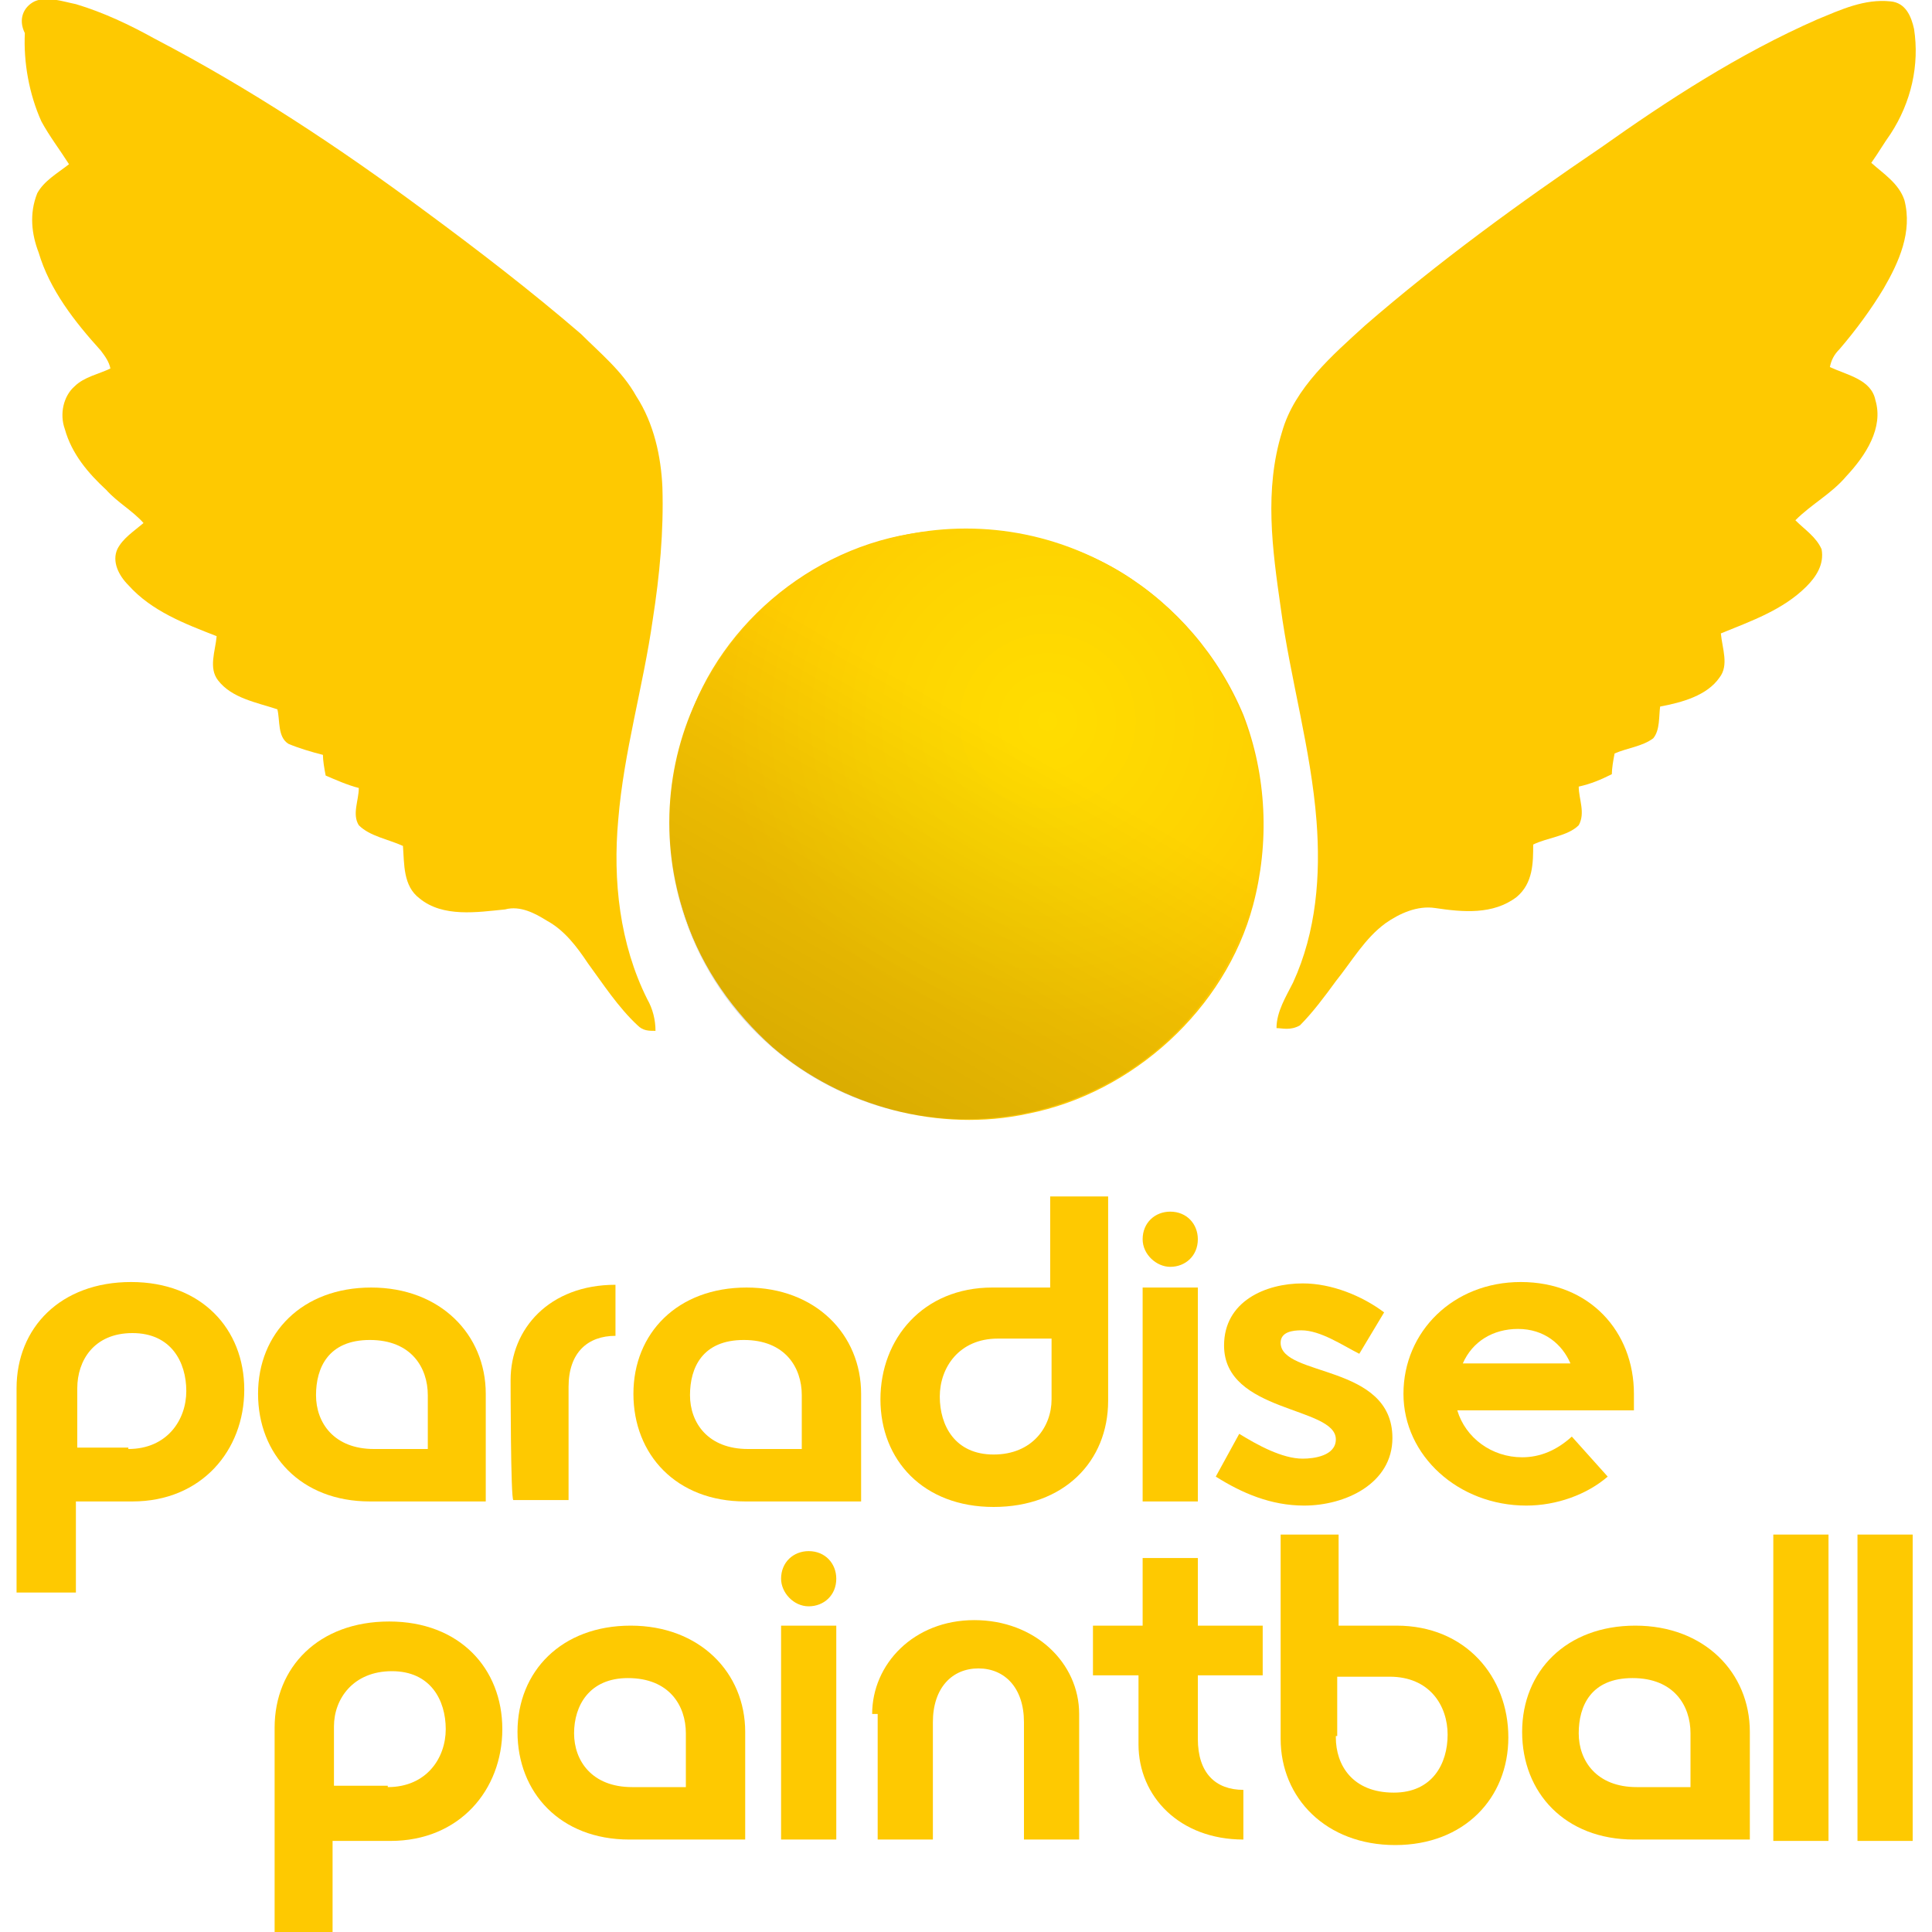
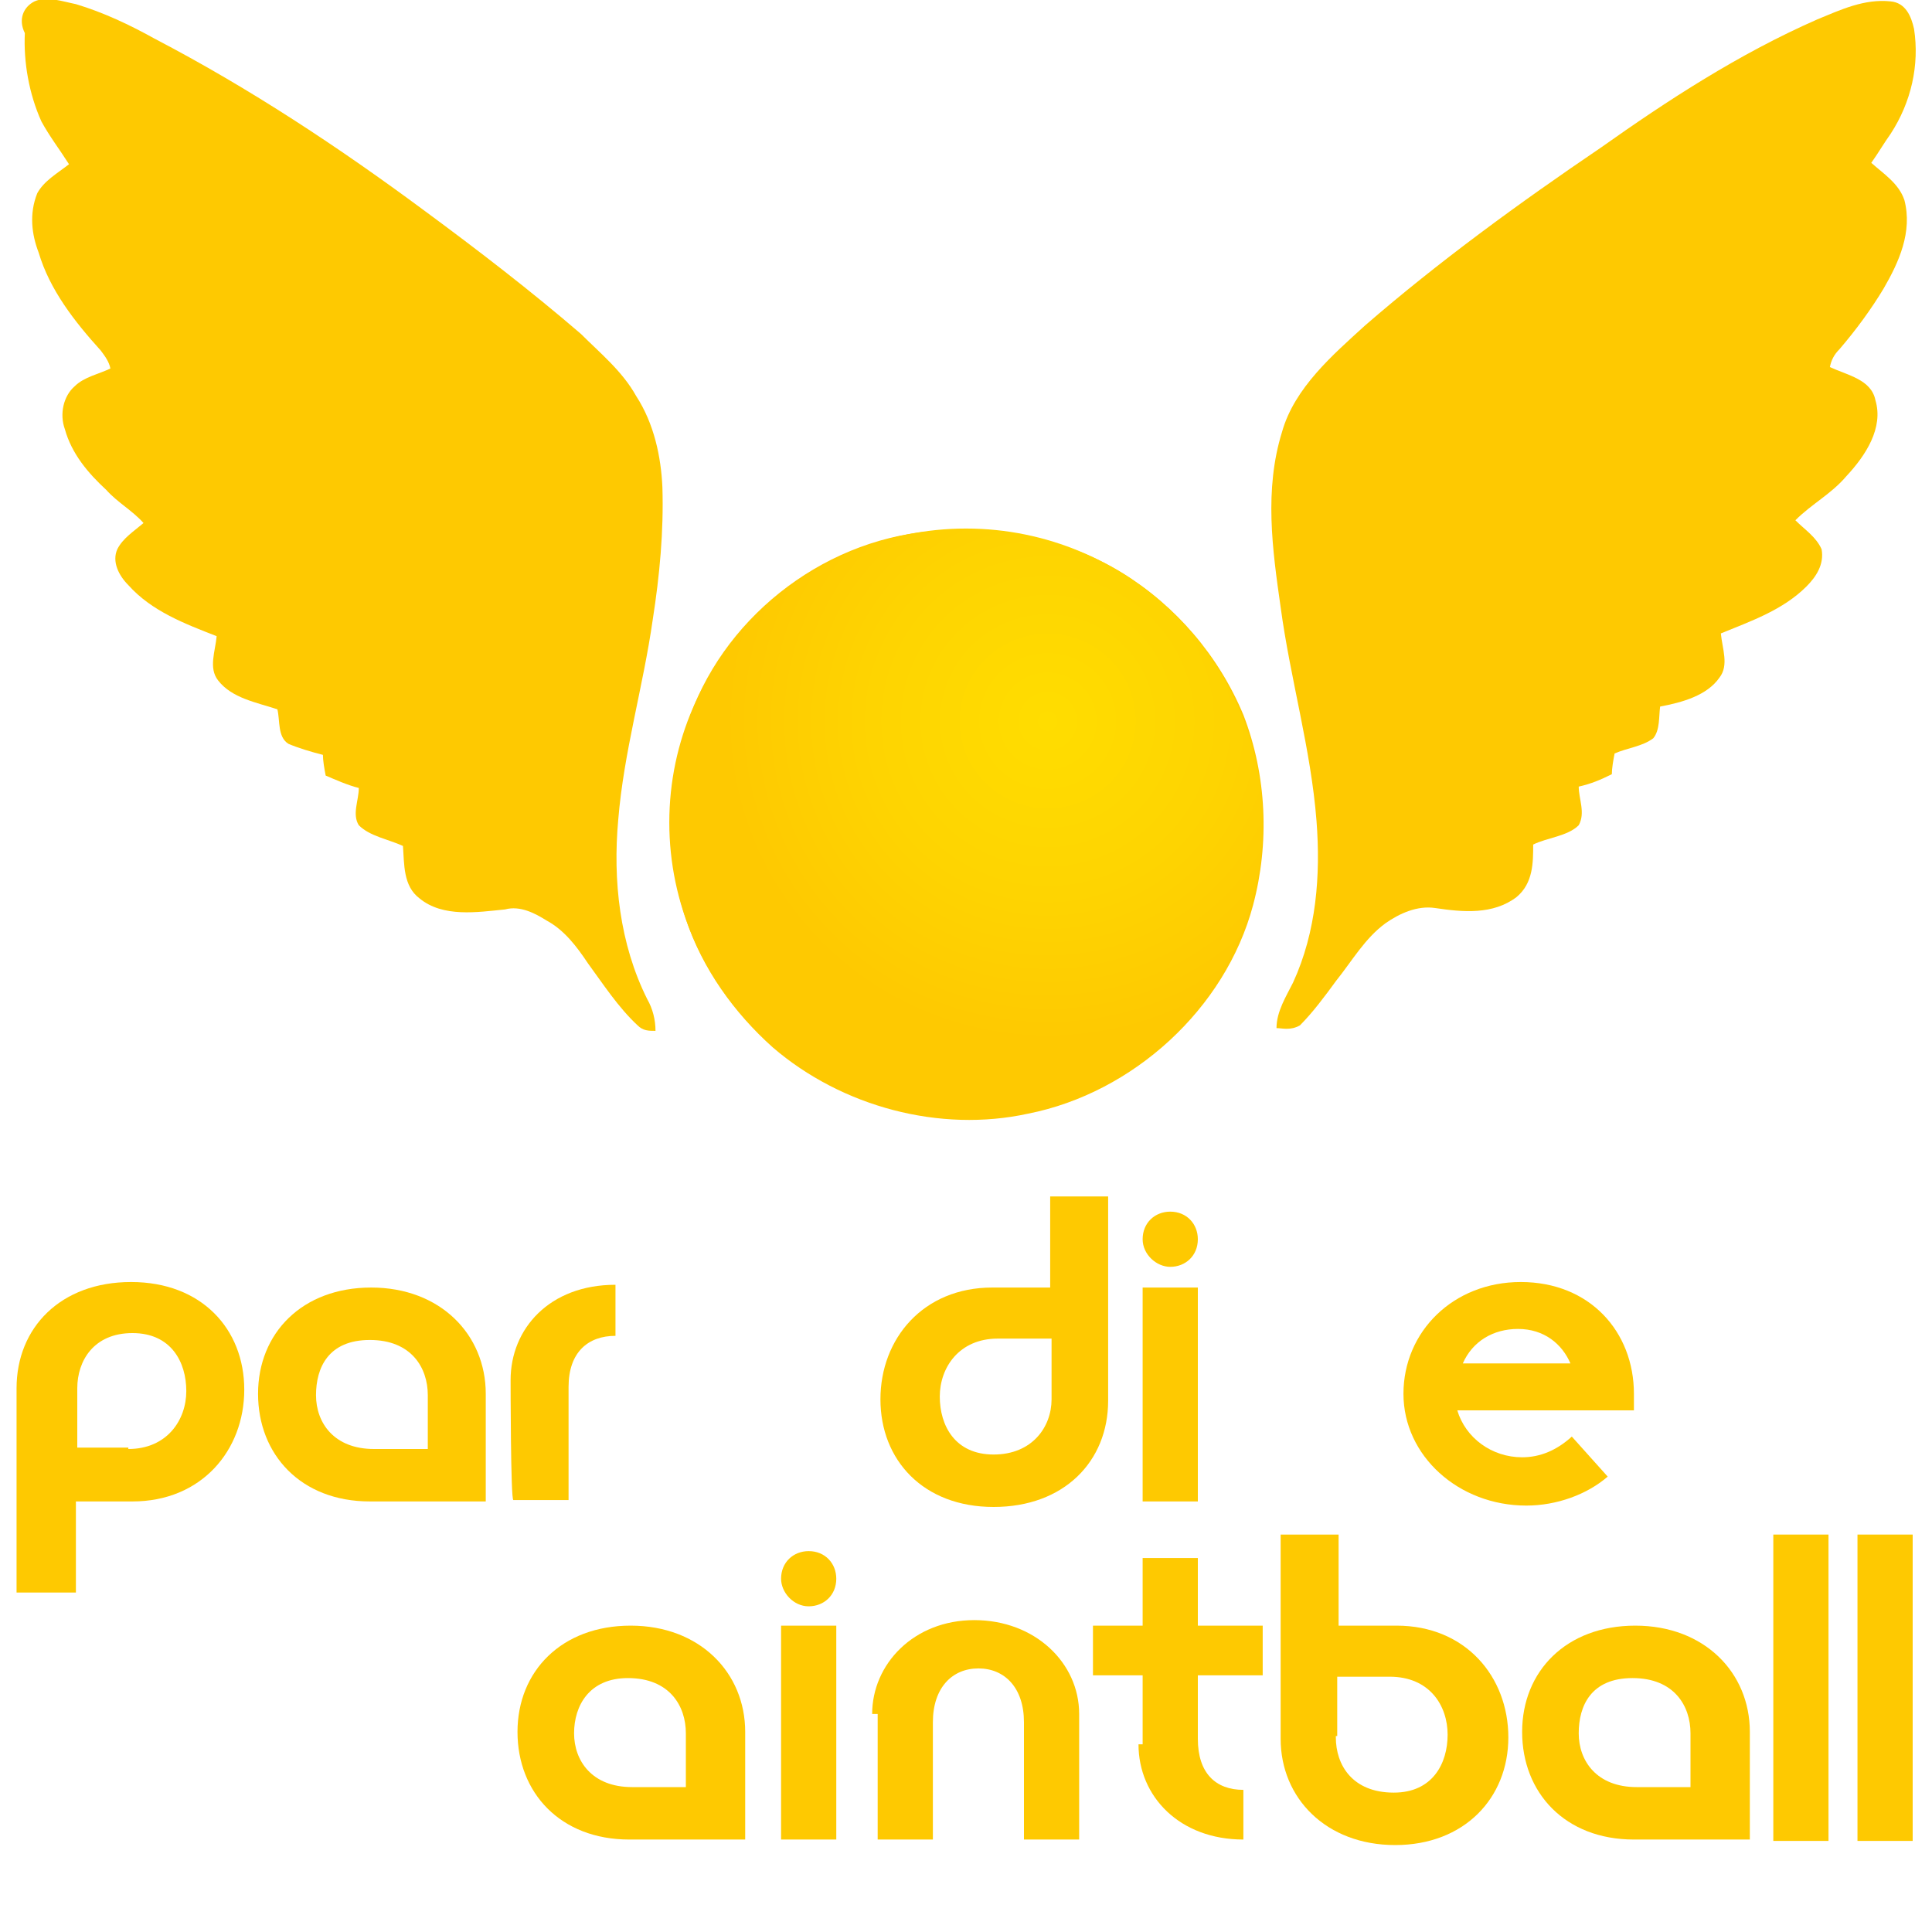
<svg xmlns="http://www.w3.org/2000/svg" version="1.1" id="Calque_1" x="0px" y="0px" viewBox="0 0 140 140" style="enable-background:new 0 0 140 140;" xml:space="preserve">
  <style type="text/css">
	.st0{fill:#FEC901;}
	.st1{fill:url(#SVGID_1_);}
	.st2{opacity:0.14;fill:url(#SVGID_2_);enable-background:new    ;}
</style>
  <g>
    <g>
      <g>
        <path class="st0" d="M2.5,0.1c0.9-0.4,2,0,3,0.2c2,0.6,3.9,1.5,5.7,2.5c6.9,3.6,13.4,7.9,19.6,12.5c3.8,2.8,7.7,5.8,11.3,8.9     c1.4,1.4,3,2.7,4,4.5c1.3,2,1.8,4.4,1.9,6.6c0.1,3.2-0.2,6.4-0.7,9.6c-0.7,4.9-2.1,9.6-2.5,14.5c-0.4,4.4,0.1,9,2.1,13     c0.4,0.7,0.6,1.5,0.6,2.3c-0.5,0-0.9,0-1.3-0.4c-1.4-1.3-2.5-3-3.6-4.5c-0.8-1.2-1.7-2.4-3-3.1c-0.8-0.5-1.9-1.1-3-0.8     c-2,0.2-4.5,0.6-6.2-0.8c-1.2-0.9-1.1-2.5-1.2-3.8c-1.1-0.5-2.4-0.7-3.2-1.5C25.5,59,26,58,26,57.1c-0.8-0.2-1.7-0.6-2.4-0.9     c-0.1-0.5-0.2-1.1-0.2-1.5c-0.8-0.2-1.8-0.5-2.5-0.8c-0.8-0.5-0.6-1.7-0.8-2.5c-1.5-0.5-3.3-0.8-4.3-2.1     c-0.7-0.9-0.2-2.1-0.1-3.2c-2.3-0.9-4.7-1.8-6.4-3.7c-0.7-0.7-1.2-1.7-0.8-2.6c0.4-0.8,1.2-1.3,1.9-1.9c-0.8-0.9-1.9-1.5-2.7-2.4     c-1.3-1.2-2.5-2.6-3-4.4c-0.4-1.1-0.1-2.4,0.7-3.1c0.7-0.7,1.8-0.9,2.6-1.3c-0.1-0.5-0.4-0.9-0.7-1.3c-1.9-2.1-3.7-4.4-4.5-7.1     c-0.5-1.3-0.7-2.8-0.1-4.3c0.5-0.9,1.4-1.4,2.3-2.1c-0.7-1.1-1.4-2-2-3.1c-0.9-2-1.3-4.3-1.2-6.4C1.3,1.4,1.7,0.5,2.5,0.1z" />
        <path class="st0" d="M131.7,1.4c1.7-0.7,3.4-1.5,5.3-1.3c1.1,0.1,1.5,1.1,1.7,2c0.4,2.6-0.2,5.3-1.7,7.6     c-0.5,0.7-0.9,1.4-1.4,2.1c0.9,0.8,2,1.5,2.4,2.7c0.6,2.3-0.4,4.5-1.5,6.4c-0.9,1.5-2,3-3.2,4.4c-0.4,0.4-0.6,0.8-0.7,1.3     c1.3,0.6,3,0.9,3.3,2.4c0.6,2-0.7,4-2.1,5.5c-1.1,1.3-2.5,2-3.7,3.2c0.7,0.7,1.5,1.2,1.9,2.1c0.2,1.1-0.4,2-1.1,2.7     c-1.7,1.7-4,2.5-6.2,3.4c0.1,1.1,0.6,2.3-0.1,3.2c-0.9,1.3-2.7,1.8-4.3,2.1c-0.1,0.7,0,1.7-0.5,2.3c-0.8,0.6-1.9,0.7-2.8,1.1     c-0.1,0.5-0.2,1.1-0.2,1.5c-0.8,0.4-1.5,0.7-2.4,0.9c0,0.9,0.5,1.9,0,2.8c-0.8,0.8-2.3,0.9-3.3,1.4c0,1.3,0,2.8-1.2,3.8     c-1.7,1.3-3.9,1.1-5.9,0.8c-1.3-0.2-2.6,0.4-3.6,1.1c-1.5,1.1-2.4,2.7-3.6,4.2c-0.8,1.1-1.7,2.3-2.6,3.2     c-0.7,0.4-1.3,0.2-1.7,0.2c0-1.2,0.7-2.3,1.2-3.3c1.7-3.7,2-7.8,1.7-11.7c-0.4-5.2-1.9-10.3-2.6-15.5c-0.6-4.2-1.2-8.5,0.1-12.7     c0.9-3.2,3.7-5.6,6-7.7c5.3-4.6,11.2-8.9,17.1-12.9C120.8,7.3,126,3.9,131.7,1.4z" />
      </g>
      <g>
        <path class="st0" d="M67.4,38.5c4.7-0.5,9.8,0.5,13.9,3c3.9,2.4,7,6,8.8,10.3c1.7,4.4,1.9,9.3,0.7,13.8     c-2,7.5-8.7,13.6-16.3,15.1C68.1,82.1,61,80.2,56,75.9c-2.8-2.5-5.1-5.7-6.3-9.3c-1.5-4.5-1.4-9.6,0.1-14.1     C52.2,45,59.4,39.2,67.4,38.5z" />
        <radialGradient id="SVGID_1_" cx="22.244" cy="-49.424" r="14.215" gradientTransform="matrix(1.65 0 0 1.636 39.214 133.11)" gradientUnits="userSpaceOnUse">
          <stop offset="0" style="stop-color:#FFDD00" />
          <stop offset="0.544" style="stop-color:#FED401" />
          <stop offset="1" style="stop-color:#FEC901" />
        </radialGradient>
        <path class="st1" d="M91.5,59.7C91.5,71.4,81.7,81,70,81s-21.5-9.6-21.5-21.4S58.3,38.3,70,38.3C81.7,38.3,91.5,47.8,91.5,59.7z" />
        <linearGradient id="SVGID_2_" gradientUnits="userSpaceOnUse" x1="59.283" y1="-15.753" x2="80.667" y2="-52.791" gradientTransform="matrix(1 0 0 1 0 94)">
          <stop offset="0" style="stop-color:#000000" />
          <stop offset="0.3" style="stop-color:#000000;stop-opacity:0.6" />
          <stop offset="0.664" style="stop-color:#000000;stop-opacity:0" />
        </linearGradient>
-         <ellipse class="st2" cx="70" cy="59.7" rx="21.5" ry="21.4" />
      </g>
    </g>
    <g>
      <g>
        <path class="st0" d="M1.2,100.6c0-4.4,3.2-7.7,8.3-7.7s8.2,3.4,8.2,7.8s-3.1,8.1-8.1,8.1H5.5v6.6H1.2V100.6z M9.3,105     c2.8,0,4.2-2.1,4.2-4.2s-1.1-4.2-3.9-4.2s-4,2-4,4v4.3H9.3z" />
        <path class="st0" d="M26.8,108.8c-5,0-8.1-3.4-8.1-7.8c0-4.4,3.2-7.7,8.2-7.7s8.3,3.4,8.3,7.7v7.8H26.8z M31,105v-3.9     c0-2-1.2-4-4.2-4s-3.9,2-3.9,4c0,2,1.3,3.9,4.2,3.9H31z" />
        <path class="st0" d="M37,100c0-3.7,2.8-6.9,7.6-6.9v3.7c-2,0-3.4,1.2-3.4,3.7v8.2h-4C37,108.7,37,100,37,100z" />
-         <path class="st0" d="M54,108.8c-5,0-8.1-3.4-8.1-7.8c0-4.4,3.2-7.7,8.2-7.7s8.3,3.4,8.3,7.7v7.8H54z M58.1,105v-3.9     c0-2-1.2-4-4.2-4c-3,0-3.9,2-3.9,4c0,2,1.3,3.9,4.2,3.9H58.1z" />
        <path class="st0" d="M76.1,93.3v-6.6h4.2v14.8c0,4.4-3.2,7.7-8.3,7.7s-8.2-3.4-8.2-7.8s3.1-8.1,8.1-8.1H76.1z M76.1,97h-3.8     c-2.8,0-4.2,2.1-4.2,4.2s1.1,4.2,3.9,4.2c2.8,0,4.2-2,4.2-4V97H76.1z" />
        <path class="st0" d="M82.8,93.3h4v15.5h-4V93.3z M82.8,89.8c0-1.2,0.9-2,2-2c1.2,0,2,0.9,2,2c0,1.2-0.9,2-2,2     C83.8,91.8,82.8,90.9,82.8,89.8z" />
-         <path class="st0" d="M89.8,103.9c1.3,0.8,3.1,1.8,4.6,1.8c0.8,0,2.4-0.2,2.4-1.4c0-2.4-8.1-1.9-8.1-6.8c0-3.2,3-4.5,5.7-4.5     c2.1,0,4.3,0.9,5.9,2.1l-1.8,3c-1.2-0.6-2.8-1.7-4.2-1.7c-0.6,0-1.5,0.1-1.5,0.9c0,2.5,8.1,1.5,8.1,6.9c0,3.3-3.4,4.9-6.4,4.9     c-2.4,0-4.5-0.9-6.4-2.1L89.8,103.9z" />
        <path class="st0" d="M116.5,107c-1.5,1.3-3.7,2.1-5.9,2.1c-4.9,0-8.9-3.6-8.9-8.1c0-4.5,3.6-8.1,8.5-8.1c5,0,8.2,3.6,8.2,8.1v1.2     h-12.8c0.6,2,2.5,3.4,4.7,3.4c1.3,0,2.5-0.5,3.6-1.5L116.5,107z M113.8,98.8c-0.6-1.4-1.9-2.5-3.8-2.5c-1.8,0-3.3,0.9-4,2.5     H113.8z" />
      </g>
      <g>
-         <path class="st0" d="M19.9,125.2c0-4.4,3.2-7.7,8.3-7.7s8.2,3.4,8.2,7.8s-3.1,8.1-8.1,8.1h-4.2v6.6h-4.2v-14.8H19.9z M28.1,129.5     c2.8,0,4.2-2.1,4.2-4.2s-1.1-4.2-3.9-4.2c-2.8,0-4.2,2-4.2,4v4.3H28.1z" />
        <path class="st0" d="M45.6,133.3c-5,0-8.1-3.4-8.1-7.8c0-4.4,3.2-7.7,8.2-7.7s8.3,3.4,8.3,7.7v7.8H45.6z M49.7,129.5v-3.9     c0-2-1.2-4-4.2-4c-2.8,0-3.9,2-3.9,4s1.3,3.9,4.2,3.9H49.7z" />
        <path class="st0" d="M56.6,117.8h4v15.5h-4V117.8z M56.6,114.4c0-1.2,0.9-2,2-2c1.2,0,2,0.9,2,2c0,1.2-0.9,2-2,2     C57.5,116.4,56.6,115.4,56.6,114.4z" />
        <path class="st0" d="M63.2,124.2c0-3.6,3-6.8,7.4-6.8s7.6,3.1,7.6,6.8v9.1h-4v-8.5c0-2.5-1.4-3.9-3.3-3.9s-3.3,1.4-3.3,3.9v8.5     h-4v-9.1H63.2z" />
-         <path class="st0" d="M82.8,121.4h-3.6v-3.6h3.6v-4.9h4v4.9h4.7v3.6h-4.7v4.6c0,2.5,1.3,3.7,3.3,3.7v3.6c-4.6,0-7.6-3.1-7.6-6.9     v-5H82.8z" />
+         <path class="st0" d="M82.8,121.4h-3.6v-3.6h3.6v-4.9h4v4.9h4.7v3.6h-4.7v4.6c0,2.5,1.3,3.7,3.3,3.7v3.6c-4.6,0-7.6-3.1-7.6-6.9     H82.8z" />
        <path class="st0" d="M92.8,111.2h4.2v6.6h4.2c5,0,8.1,3.7,8.1,8.1c0,4.4-3.2,7.8-8.2,7.8c-5,0-8.3-3.4-8.3-7.7L92.8,111.2z      M96.8,125.9c0,2,1.2,4,4.2,4c2.8,0,3.9-2.1,3.9-4.2s-1.3-4.2-4.2-4.2h-3.8v4.3H96.8z" />
        <path class="st0" d="M118.4,133.3c-5,0-8.1-3.4-8.1-7.8c0-4.4,3.2-7.7,8.2-7.7s8.3,3.4,8.3,7.7v7.8H118.4z M122.5,129.5v-3.9     c0-2-1.2-4-4.2-4c-3,0-3.9,2-3.9,4s1.3,3.9,4.2,3.9H122.5z" />
        <path class="st0" d="M128.5,111.2h4v22.2h-4V111.2z" />
        <path class="st0" d="M134.6,111.2h4v22.2h-4V111.2z" />
      </g>
    </g>
  </g>
</svg>